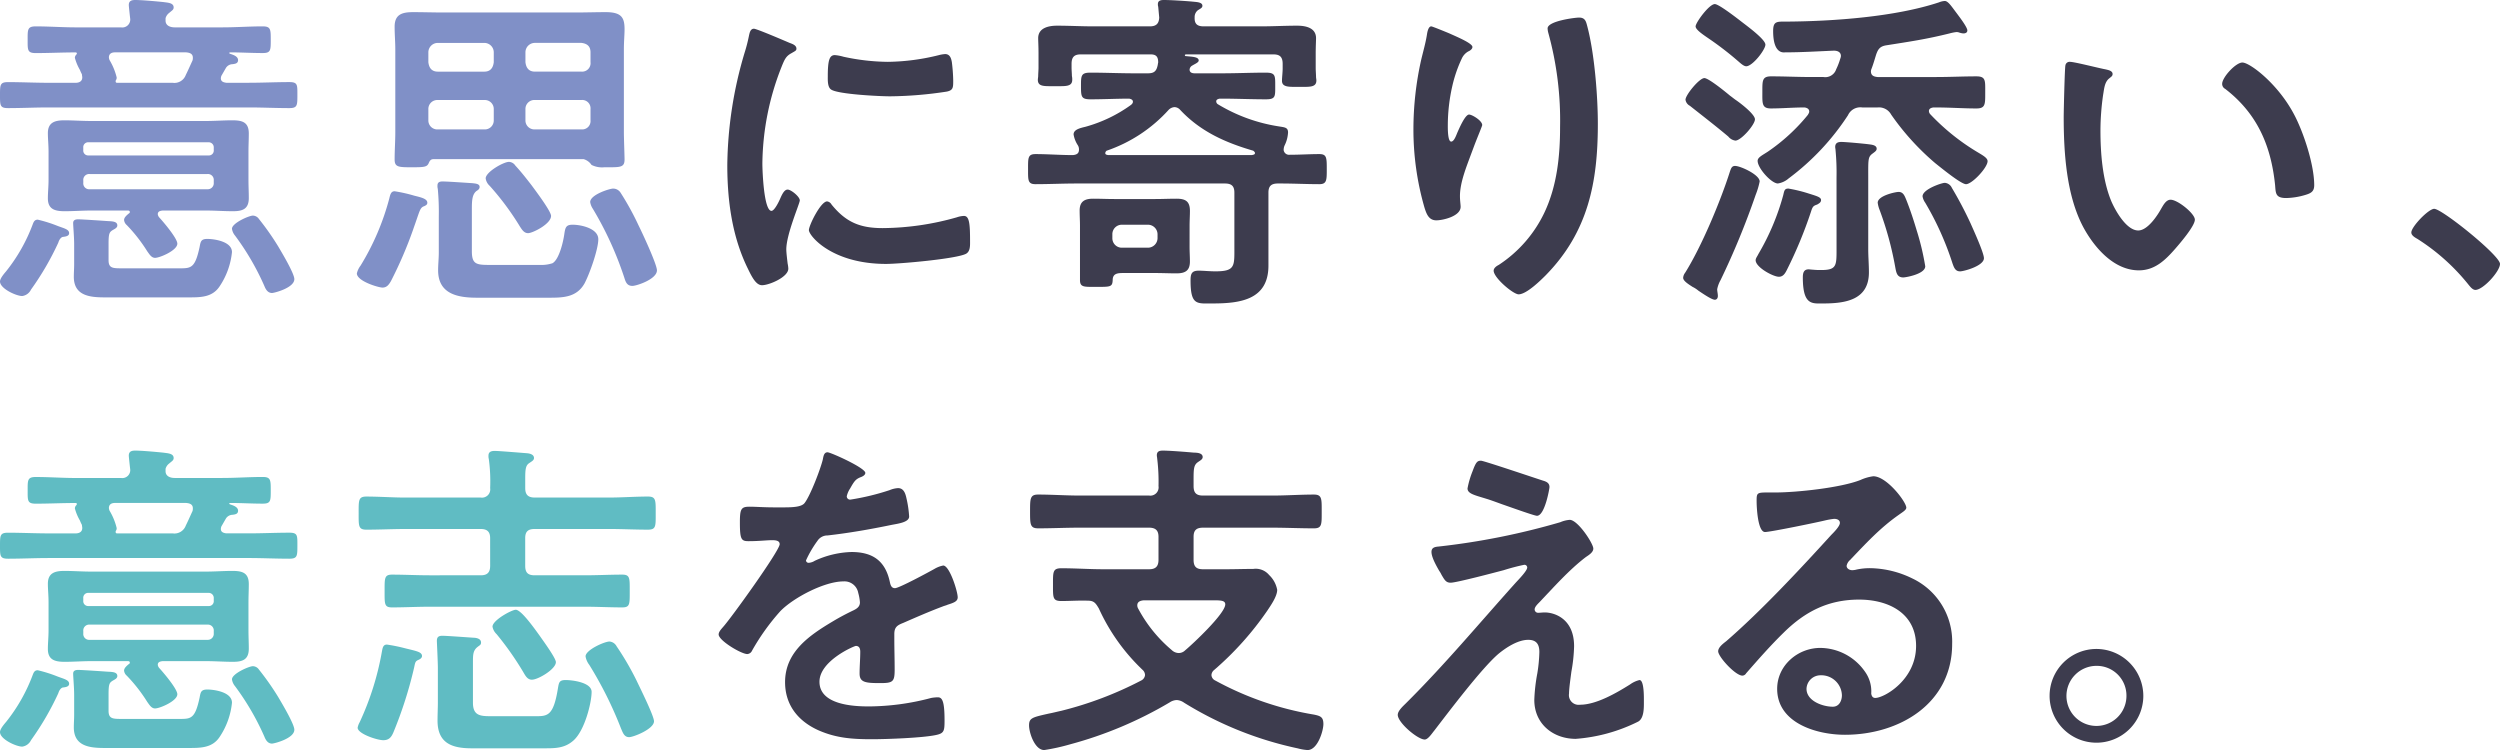
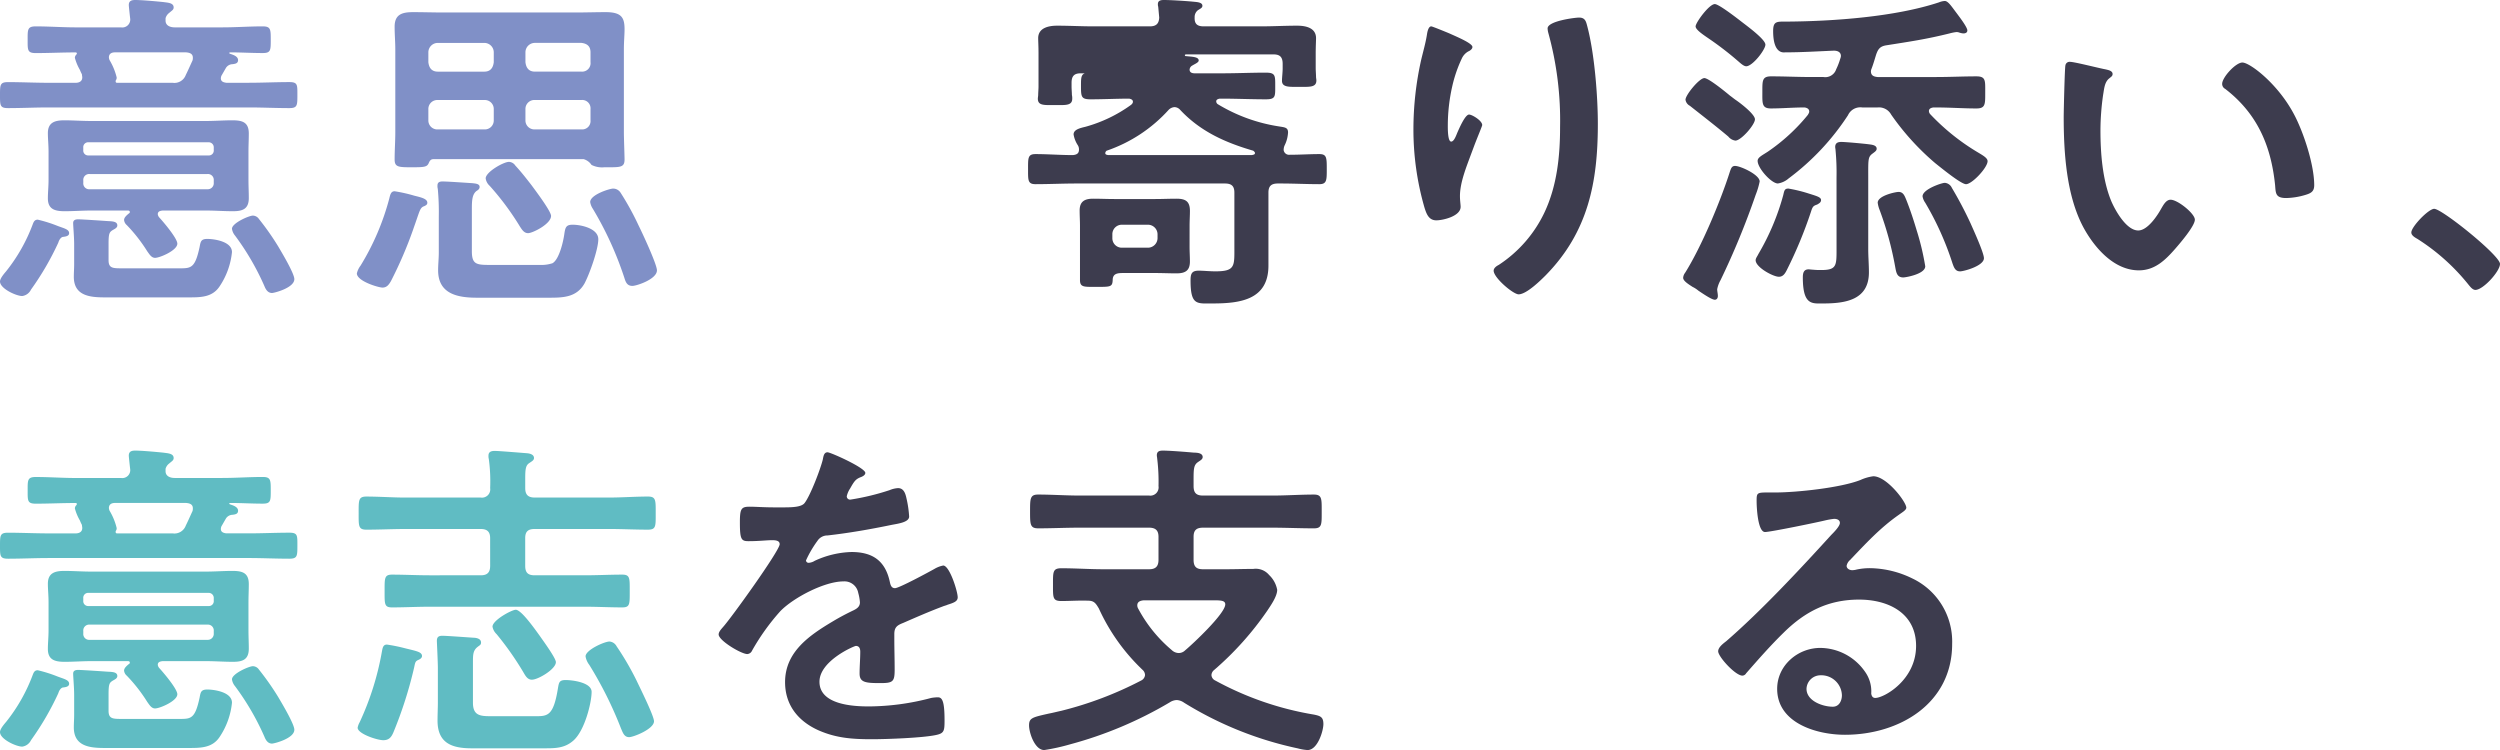
<svg xmlns="http://www.w3.org/2000/svg" id="グループ_71991" data-name="グループ 71991" width="500" height="150" viewBox="0 0 500 150">
  <defs>
    <clipPath id="clip-path">
      <rect id="長方形_30710" data-name="長方形 30710" width="500" height="150" fill="#3d3c4e" />
    </clipPath>
  </defs>
  <g id="グループ_36686" data-name="グループ 36686" clip-path="url(#clip-path)">
    <path id="パス_41943" data-name="パス 41943" d="M24.208,5.475a1.585,1.585,0,0,0,1.821-1.825c-.067-.54-.27-2.433-.27-2.635C25.759.135,26.366,0,27.04,0c1.349,0,4.248.27,5.6.406.877.135,2.09.135,2.09,1.081,0,.473-.337.608-.877,1.081a1.979,1.979,0,0,0-.741,1.081v.473c0,1.014.944,1.352,1.82,1.352h9.508c2.7,0,5.394-.2,8.092-.2,1.618,0,1.618.608,1.618,2.7s0,2.636-1.618,2.636c-2.158,0-4.316-.135-6.473-.135-.067,0-.2,0-.2.135,0,.068,0,.068.135.135.539.2,1.618.473,1.618,1.284,0,.676-.607.743-1.146.812a1.593,1.593,0,0,0-1.281.743L44.37,15a1.3,1.3,0,0,0-.2.675c0,.676.607.811,1.079.879h4.518c2.7,0,5.394-.135,8.092-.135,1.686,0,1.618.541,1.618,2.568,0,2.095,0,2.635-1.618,2.635-2.7,0-5.394-.135-8.092-.135H9.777c-2.764,0-5.462.135-8.159.135C0,21.627,0,21.087,0,19.06c0-2.1,0-2.636,1.618-2.636,2.7,0,5.395.135,8.159.135h5.395c.27,0,1.281-.068,1.281-1.081,0-.2-.067-.406-.067-.608-.135-.27-.27-.541-.4-.879a9.8,9.8,0,0,1-1.012-2.433.941.941,0,0,1,.337-.676c0-.068.067-.135.067-.2,0-.135-.135-.2-.27-.2-2.7,0-5.327.135-7.957.135C5.462,10.611,5.53,10,5.53,7.975s-.067-2.7,1.618-2.7c2.7,0,5.394.2,8.092.2Zm-11.6,41.9c-.472.068-.809.676-.944,1.15A56.842,56.842,0,0,1,6.2,57.922a2.3,2.3,0,0,1-1.753,1.284C3.237,59.206,0,57.718,0,56.3c0-.608.809-1.555,1.214-2.028a34.114,34.114,0,0,0,5.327-9.394c.2-.541.4-.946,1.012-.946A27.754,27.754,0,0,1,11.6,45.215c1.281.474,2.225.676,2.225,1.42,0,.608-.742.676-1.214.743m13.351-5c0-.2-.2-.27-.337-.27H18.139c-1.686,0-3.439.135-5.192.135-1.888,0-3.372-.338-3.372-2.568,0-1.149.135-2.366.135-3.717v-5.61c0-1.419-.135-2.568-.135-3.717,0-2.163,1.416-2.568,3.3-2.568,1.753,0,3.507.135,5.26.135H41.268c1.686,0,3.439-.135,5.192-.135,1.955,0,3.3.337,3.3,2.635,0,1.216-.067,2.433-.067,3.65v5.61c0,1.216.067,2.433.067,3.649,0,2.23-1.282,2.636-3.169,2.636-1.821,0-3.574-.135-5.327-.135H32.5c-.539.068-.944.2-.944.743a1.218,1.218,0,0,0,.27.608c.809.879,3.641,4.191,3.641,5.271,0,1.352-3.506,2.839-4.45,2.839-.742,0-1.146-.744-1.551-1.285a31.57,31.57,0,0,0-4.114-5.271A1.515,1.515,0,0,1,24.815,44c0-.541.607-1.014,1.012-1.351.135-.068.135-.136.135-.271M36.076,53.664c2.158,0,2.967-.135,3.844-4.258.2-1.081.27-1.622,1.551-1.622s4.923.473,4.923,2.635a14.964,14.964,0,0,1-2.5,6.894c-1.416,2.095-3.641,2.163-6,2.163H20.9c-2.967,0-6.136-.338-6.136-4.123,0-.811.067-1.622.067-2.5v-3.92c0-1.622-.2-3.65-.2-4.326,0-.608.472-.743,1.012-.743.674,0,4.787.27,5.665.338.944.068,2.157,0,2.157.879,0,.473-.471.676-.944.946-.606.4-.809.608-.809,2.635v3.379c0,1.622.876,1.622,2.7,1.622ZM41.74,31.09a.977.977,0,0,0,1.012-1.081v-.473a1.012,1.012,0,0,0-1.012-1.081H17.667a.976.976,0,0,0-1.012,1.081v.473a.977.977,0,0,0,1.012,1.081Zm-23.8,3.717a1.172,1.172,0,0,0-1.281,1.284v.473a1.172,1.172,0,0,0,1.281,1.284H41.471a1.2,1.2,0,0,0,1.281-1.284v-.473a1.172,1.172,0,0,0-1.281-1.284Zm5.192-18.519a.247.247,0,0,0,.27.27H34.525A2.418,2.418,0,0,0,37.155,15c.472-.947.877-1.893,1.349-2.907a1.683,1.683,0,0,0,.067-.541c0-.811-.607-1.013-1.349-1.081H22.995c-.675,0-1.214.27-1.214,1.014a1.582,1.582,0,0,0,.135.541,12.445,12.445,0,0,1,1.416,3.447.809.809,0,0,1-.135.54.409.409,0,0,0-.067.271M54.417,58.6c-.877,0-1.281-.743-1.551-1.419A51.676,51.676,0,0,0,47,47.108a2.723,2.723,0,0,1-.607-1.352c0-1.149,3.439-2.636,4.18-2.636a1.506,1.506,0,0,1,1.214.676,52.981,52.981,0,0,1,3.844,5.474c.674,1.149,3.237,5.407,3.237,6.556,0,1.757-4.046,2.771-4.451,2.771" transform="translate(0 0)" fill="#8090c7" />
    <path id="パス_41944" data-name="パス 41944" d="M140.494,43.114c-.809.27-.877.811-1.686,3.109-.134.406-.337.947-.539,1.555a82.4,82.4,0,0,1-4.45,10.34c-.4.676-.809,1.285-1.686,1.285-.809,0-5.125-1.285-5.125-2.839a4.1,4.1,0,0,1,.742-1.555,50.12,50.12,0,0,0,5.732-13.382c.2-.811.337-1.488,1.079-1.488a29.279,29.279,0,0,1,3.911.879c1.349.338,2.63.608,2.63,1.419,0,.406-.337.541-.607.676m31.9-9.394H142.315c-.539,0-.742.338-.944.811-.337.744-.877.811-3.236.811-2.765,0-3.574,0-3.574-1.555,0-1.825.135-3.649.135-5.474V11.822c0-1.555-.135-3.042-.135-4.6,0-2.5,1.551-2.906,3.708-2.906,2.024,0,3.979.068,5.934.068h26.7c1.956,0,3.911-.068,5.867-.068,3.236,0,3.776,1.149,3.776,3.447,0,1.081-.135,2.433-.135,4.055V28.313c0,1.217.135,4.731.135,5.474,0,1.555-.809,1.555-3.372,1.555H176.5a4.7,4.7,0,0,1-2.563-.473,2.857,2.857,0,0,0-1.55-1.148m-18-21.358A1.887,1.887,0,0,0,152.5,10.47h-9.305a1.887,1.887,0,0,0-1.888,1.892v1.96c.135,1.217.742,1.893,1.888,1.893H152.5c1.146,0,1.753-.676,1.888-1.893Zm0,11.354a1.789,1.789,0,0,0-1.888-1.825h-9.305a1.789,1.789,0,0,0-1.888,1.825v2.23a1.789,1.789,0,0,0,1.888,1.824H152.5a1.789,1.789,0,0,0,1.888-1.824Zm9.238,31.157a7.217,7.217,0,0,0,2.5-.338c1.348-.743,2.157-4.326,2.36-5.745s.337-1.96,1.685-1.96c1.686,0,5.125.744,5.125,2.906,0,2.028-1.753,6.962-2.765,8.854-1.618,2.838-4.383,2.838-7.282,2.838H151.014c-3.844,0-7.755-.743-7.755-5.475,0-1.216.135-2.366.135-3.582V45.209a50.137,50.137,0,0,0-.2-5.542,2.3,2.3,0,0,1-.067-.676c0-.676.472-.811,1.012-.811,1.012,0,4.788.27,5.934.338.473.068,1.484.068,1.484.743,0,.406-.27.608-.607.811-.877.675-.944,1.893-.944,3.65V52.1c0,2.635.876,2.771,3.573,2.771Zm-2.36-6.353c-.809,0-1.214-.676-1.618-1.284a54.655,54.655,0,0,0-6.069-8.178,2.5,2.5,0,0,1-.809-1.486c0-1.284,3.574-3.312,4.653-3.312A1.6,1.6,0,0,1,158.7,35c1.079,1.149,2.293,2.7,3.237,3.92.741,1.014,3.911,5.2,3.911,6.15,0,1.623-3.709,3.447-4.585,3.447m10.654-32.306a1.69,1.69,0,0,0,1.821-1.893v-1.96c0-1.217-.674-1.757-1.821-1.892h-9.306a1.887,1.887,0,0,0-1.888,1.892v1.96c.135,1.217.742,1.893,1.888,1.893Zm-11.194,9.732a1.789,1.789,0,0,0,1.888,1.824h9.306a1.669,1.669,0,0,0,1.821-1.824v-2.23a1.669,1.669,0,0,0-1.821-1.825h-9.306a1.789,1.789,0,0,0-1.888,1.825ZM182.1,59.065c-1.079,0-1.348-.811-1.618-1.69a68.125,68.125,0,0,0-6.271-13.72,3.355,3.355,0,0,1-.539-1.352c0-1.486,3.911-2.7,4.585-2.7a1.76,1.76,0,0,1,1.484.811,54.8,54.8,0,0,1,3.573,6.488c.742,1.487,3.709,7.84,3.709,9.056,0,1.758-4.046,3.11-4.923,3.11" transform="translate(-55.635 -1.887)" fill="#8090c7" />
-     <path id="パス_41945" data-name="パス 41945" d="M271.326,13.038c.54.2,1.349.473,1.349,1.149,0,.406-.27.474-.944.879-1.146.608-1.416,1.217-2.09,2.906a53.734,53.734,0,0,0-3.776,19.195c0,1.284.27,9.462,1.82,9.462.607,0,1.551-1.96,1.821-2.636.4-.878.809-1.622,1.415-1.622.674,0,2.428,1.419,2.428,2.163,0,.608-2.7,6.759-2.7,9.8,0,.676.2,2.23.269,2.839a6,6,0,0,1,.135,1.013c0,1.69-3.844,3.312-5.259,3.312-1.146,0-1.956-1.487-2.832-3.312-3.169-6.42-4.113-13.652-4.113-20.749a81.037,81.037,0,0,1,3.439-22.371,31.092,31.092,0,0,0,.877-3.379c.134-.608.27-1.487,1.011-1.487.54,0,6.2,2.433,7.148,2.838m8.362,32.306c2.9,3.582,5.731,4.731,10.25,4.731a55.057,55.057,0,0,0,14.834-2.163,4.8,4.8,0,0,1,1.417-.27c1.079,0,1.214,1.622,1.214,5.069,0,.811.067,2.027-.809,2.5-1.888,1.014-13.284,2.028-15.981,2.028-10.924,0-15.442-5.677-15.442-6.758,0-.946,2.36-5.745,3.641-5.745a1.189,1.189,0,0,1,.877.608m2.427-29.535a43.178,43.178,0,0,0,8.834,1.014,43.978,43.978,0,0,0,10.25-1.352,6.5,6.5,0,0,1,1.214-.2c.944,0,1.214.811,1.349,1.622a33.222,33.222,0,0,1,.27,3.65c0,1.419,0,1.96-1.281,2.23a78.332,78.332,0,0,1-11.328.946c-2.091,0-10.385-.4-11.8-1.351-.742-.473-.675-1.893-.675-2.636,0-3.244.338-4.258,1.417-4.258a8.855,8.855,0,0,1,1.753.338" transform="translate(-113.389 -4.455)" fill="#3d3c4e" />
-     <path id="パス_41946" data-name="パス 41946" d="M417,29.94a1.088,1.088,0,0,0,1.214,1.013c2.023,0,3.978-.135,5.934-.135,1.483,0,1.483.743,1.483,3.042,0,2.163,0,2.974-1.483,2.974-2.563,0-5.125-.135-7.688-.135h-.607c-1.349,0-1.888.541-1.888,1.825v14.6c0,6.894-5.733,7.569-11.262,7.569-3.035,0-4.316.406-4.316-4.6,0-1.284.2-1.96,1.618-1.96.944,0,2.158.135,3.372.135,3.979,0,3.776-1.081,3.776-4.866V38.524c0-1.284-.539-1.825-1.888-1.825H375.6c-2.765,0-5.462.135-8.226.135-1.551,0-1.484-.811-1.484-2.974,0-2.23-.067-3.042,1.484-3.042,2.494,0,4.99.2,7.485.2.674-.068,1.214-.27,1.214-1.081a1.556,1.556,0,0,0-.27-.947,5.653,5.653,0,0,1-.809-2.095c0-1.014,1.349-1.284,2.428-1.555a28.408,28.408,0,0,0,9.1-4.393c.2-.2.337-.338.337-.609,0-.4-.4-.54-.742-.608-2.563,0-5.125.135-7.688.135-1.888,0-1.955-.473-1.955-2.636,0-2.1,0-2.7,1.888-2.7,2.967,0,5.867.135,8.833.135h2.63c1.079,0,1.686-.27,1.956-1.486.067-.2.067-.473.134-.676,0-1.081-.337-1.622-1.483-1.622H376.411c-1.281,0-1.821.541-1.821,1.892v.811c0,.406.068,1.217.068,1.622a3.042,3.042,0,0,1,.067.744c0,1.419-1.349,1.284-3.439,1.284-2.158,0-3.44.135-3.44-1.284,0-.2.068-.541.068-.744,0-.337.067-1.284.067-1.622V10.678c0-1.419-.067-2.5-.067-3.042,0-2.1,2.157-2.5,3.776-2.5,2.428,0,4.855.136,7.282.136h11.262c1.213,0,1.821-.473,1.888-1.757l-.2-2.163a1.493,1.493,0,0,1-.067-.541c0-.744.674-.812,1.214-.812,1.349,0,4.451.2,5.867.339.539.067,1.821.067,1.821.811,0,.406-.337.541-.877.879a1.7,1.7,0,0,0-.674,1.419c-.067,1.352.54,1.825,1.821,1.825h11.4c2.428,0,4.855-.136,7.283-.136,1.686,0,3.776.406,3.776,2.5,0,.541-.068,1.69-.068,3.042V13.72c0,.337.068,1.284.068,1.69,0,.135.067.473.067.676,0,1.419-1.349,1.284-3.439,1.284-1.956,0-3.44.135-3.44-1.217,0-.675.135-1.69.135-2.433v-.947c0-1.351-.539-1.892-1.821-1.892h-17.4c-.067,0-.337,0-.337.135s.067.2.135.2c1.281.135,2.63.135,2.63.879,0,.406-.742.675-1.281,1.014a1,1,0,0,0-.54.811c0,.608.54.743,1.012.743h5.462c2.967,0,5.866-.135,8.766-.135,1.956,0,1.888.608,1.888,2.7s.067,2.636-1.888,2.636c-2.9,0-5.867-.135-8.766-.135h-.472c-.337.068-.674.2-.674.541a.7.7,0,0,0,.269.541,33.266,33.266,0,0,0,12.206,4.46c1.214.2,1.888.2,1.888,1.217a6.587,6.587,0,0,1-.674,2.569,2.084,2.084,0,0,0-.2.879M398.191,49.4c0,.946.068,1.96.068,2.906,0,1.893-1.012,2.366-2.7,2.366-1.417,0-2.832-.068-4.248-.068h-6.339c-1.146,0-2.158.068-2.158,1.419-.067,1.419-.472,1.352-3.573,1.352-2.158,0-2.968.068-2.968-1.352V45.147c0-1.014-.067-2.028-.067-3.042,0-1.824,1.012-2.365,2.7-2.365,1.417,0,2.832.067,4.249.067h8.159c1.416,0,2.832-.067,4.248-.067,1.753,0,2.7.473,2.7,2.433,0,.947-.068,1.96-.068,2.974Zm12.475-18.384c.2-.068.606-.068.606-.4,0-.2-.2-.339-.337-.473-5.6-1.623-10.587-3.853-14.633-8.178a1.541,1.541,0,0,0-1.146-.541,1.831,1.831,0,0,0-1.146.541A29.586,29.586,0,0,1,381.6,30.143a.683.683,0,0,0-.27.473c0,.337.337.337.54.4ZM382.749,47.648a1.886,1.886,0,0,0,1.888,1.892h5.26a1.931,1.931,0,0,0,1.888-1.892v-.811a1.932,1.932,0,0,0-1.888-1.893h-5.26a1.888,1.888,0,0,0-1.888,1.893Z" transform="translate(-160.277 0)" fill="#3d3c4e" />
+     <path id="パス_41946" data-name="パス 41946" d="M417,29.94a1.088,1.088,0,0,0,1.214,1.013c2.023,0,3.978-.135,5.934-.135,1.483,0,1.483.743,1.483,3.042,0,2.163,0,2.974-1.483,2.974-2.563,0-5.125-.135-7.688-.135h-.607c-1.349,0-1.888.541-1.888,1.825v14.6c0,6.894-5.733,7.569-11.262,7.569-3.035,0-4.316.406-4.316-4.6,0-1.284.2-1.96,1.618-1.96.944,0,2.158.135,3.372.135,3.979,0,3.776-1.081,3.776-4.866V38.524c0-1.284-.539-1.825-1.888-1.825H375.6c-2.765,0-5.462.135-8.226.135-1.551,0-1.484-.811-1.484-2.974,0-2.23-.067-3.042,1.484-3.042,2.494,0,4.99.2,7.485.2.674-.068,1.214-.27,1.214-1.081a1.556,1.556,0,0,0-.27-.947,5.653,5.653,0,0,1-.809-2.095c0-1.014,1.349-1.284,2.428-1.555a28.408,28.408,0,0,0,9.1-4.393c.2-.2.337-.338.337-.609,0-.4-.4-.54-.742-.608-2.563,0-5.125.135-7.688.135-1.888,0-1.955-.473-1.955-2.636,0-2.1,0-2.7,1.888-2.7,2.967,0,5.867.135,8.833.135h2.63H376.411c-1.281,0-1.821.541-1.821,1.892v.811c0,.406.068,1.217.068,1.622a3.042,3.042,0,0,1,.067.744c0,1.419-1.349,1.284-3.439,1.284-2.158,0-3.44.135-3.44-1.284,0-.2.068-.541.068-.744,0-.337.067-1.284.067-1.622V10.678c0-1.419-.067-2.5-.067-3.042,0-2.1,2.157-2.5,3.776-2.5,2.428,0,4.855.136,7.282.136h11.262c1.213,0,1.821-.473,1.888-1.757l-.2-2.163a1.493,1.493,0,0,1-.067-.541c0-.744.674-.812,1.214-.812,1.349,0,4.451.2,5.867.339.539.067,1.821.067,1.821.811,0,.406-.337.541-.877.879a1.7,1.7,0,0,0-.674,1.419c-.067,1.352.54,1.825,1.821,1.825h11.4c2.428,0,4.855-.136,7.283-.136,1.686,0,3.776.406,3.776,2.5,0,.541-.068,1.69-.068,3.042V13.72c0,.337.068,1.284.068,1.69,0,.135.067.473.067.676,0,1.419-1.349,1.284-3.439,1.284-1.956,0-3.44.135-3.44-1.217,0-.675.135-1.69.135-2.433v-.947c0-1.351-.539-1.892-1.821-1.892h-17.4c-.067,0-.337,0-.337.135s.067.2.135.2c1.281.135,2.63.135,2.63.879,0,.406-.742.675-1.281,1.014a1,1,0,0,0-.54.811c0,.608.54.743,1.012.743h5.462c2.967,0,5.866-.135,8.766-.135,1.956,0,1.888.608,1.888,2.7s.067,2.636-1.888,2.636c-2.9,0-5.867-.135-8.766-.135h-.472c-.337.068-.674.2-.674.541a.7.7,0,0,0,.269.541,33.266,33.266,0,0,0,12.206,4.46c1.214.2,1.888.2,1.888,1.217a6.587,6.587,0,0,1-.674,2.569,2.084,2.084,0,0,0-.2.879M398.191,49.4c0,.946.068,1.96.068,2.906,0,1.893-1.012,2.366-2.7,2.366-1.417,0-2.832-.068-4.248-.068h-6.339c-1.146,0-2.158.068-2.158,1.419-.067,1.419-.472,1.352-3.573,1.352-2.158,0-2.968.068-2.968-1.352V45.147c0-1.014-.067-2.028-.067-3.042,0-1.824,1.012-2.365,2.7-2.365,1.417,0,2.832.067,4.249.067h8.159c1.416,0,2.832-.067,4.248-.067,1.753,0,2.7.473,2.7,2.433,0,.947-.068,1.96-.068,2.974Zm12.475-18.384c.2-.068.606-.068.606-.4,0-.2-.2-.339-.337-.473-5.6-1.623-10.587-3.853-14.633-8.178a1.541,1.541,0,0,0-1.146-.541,1.831,1.831,0,0,0-1.146.541A29.586,29.586,0,0,1,381.6,30.143a.683.683,0,0,0-.27.473c0,.337.337.337.54.4ZM382.749,47.648a1.886,1.886,0,0,0,1.888,1.892h5.26a1.931,1.931,0,0,0,1.888-1.892v-.811a1.932,1.932,0,0,0-1.888-1.893h-5.26a1.888,1.888,0,0,0-1.888,1.893Z" transform="translate(-160.277 0)" fill="#3d3c4e" />
    <path id="パス_41947" data-name="パス 41947" d="M514.84,12.12c0,.406-.472.743-.809.879a3.1,3.1,0,0,0-1.281,1.352,26.91,26.91,0,0,0-1.956,5.677,35.706,35.706,0,0,0-.877,7.569c0,.541-.067,3.447.674,3.447.539,0,.944-1.081,1.214-1.757.337-.743,1.551-3.65,2.36-3.65.607,0,2.63,1.217,2.63,2.1,0,.2-1.011,2.568-1.618,4.191l-.607,1.622c-.944,2.568-2.225,5.677-2.225,8.38,0,.946.134,1.689.134,2.163,0,1.892-3.574,2.7-4.855,2.7-1.483,0-1.955-1.217-2.36-2.5a56.221,56.221,0,0,1-2.225-15.748,63.7,63.7,0,0,1,1.551-13.856c.4-1.69.876-3.312,1.146-5,.067-.474.269-1.69.876-1.69.2,0,3.169,1.216,3.641,1.419,1.484.675,4.586,1.96,4.586,2.7m21.308-5.88c1.281,0,1.417.811,1.686,1.824,1.417,5.407,2.091,13.856,2.091,19.465,0,11.693-1.956,21.627-10.452,30.279-1.079,1.081-3.844,3.785-5.395,3.785-1.078,0-4.99-3.312-4.99-4.731,0-.541.607-.946,1.011-1.149A25.674,25.674,0,0,0,529.27,45.17c2.5-5.339,3.1-11.287,3.1-17.032a65.782,65.782,0,0,0-2.36-18.857,3.964,3.964,0,0,1-.135-.878c0-1.487,5.53-2.163,6.271-2.163" transform="translate(-220.354 -2.725)" fill="#3d3c4e" />
    <path id="パス_41948" data-name="パス 41948" d="M613.525,39.154a155.726,155.726,0,0,1-7.013,17.031,5.955,5.955,0,0,0-.674,1.825c0,.406.135.879.135,1.352s-.27.743-.607.743c-.607,0-2.293-1.15-3.3-1.825a5.476,5.476,0,0,0-1.146-.743c-.944-.609-1.888-1.217-1.888-1.825a1.9,1.9,0,0,1,.4-1.013c3.3-5.272,7.081-14.328,8.968-20.276.2-.541.338-1.081,1.012-1.081,1.079,0,4.922,1.757,4.922,3.109a15.184,15.184,0,0,1-.809,2.7M609.479,20.1c1.012.675,3.911,2.906,3.911,3.92,0,1.081-2.765,4.258-3.911,4.258a2.195,2.195,0,0,1-1.416-.811c-2.495-2.1-5.124-4.122-7.687-6.151A1.631,1.631,0,0,1,599.5,20.1c0-.947,2.765-4.326,3.776-4.326.742,0,3.506,2.163,5.124,3.515.472.337.877.676,1.079.811m2.158-6.691c-.539,0-1.281-.743-1.686-1.081a62.909,62.909,0,0,0-5.8-4.461c-1.079-.743-2.63-1.757-2.63-2.433,0-.743,2.7-4.461,3.844-4.461.809,0,4.451,2.838,5.327,3.514.944.744,4.788,3.515,4.788,4.6,0,1.014-2.563,4.326-3.844,4.326m14.228,27.642c-.809.271-.944.406-1.281,1.488A86.667,86.667,0,0,1,619.8,54.091c-.337.676-.741,1.419-1.618,1.419-1.146,0-4.653-1.892-4.653-3.312,0-.406.4-.879.539-1.217a47.92,47.92,0,0,0,4.99-11.828c.2-.879.27-1.284,1.012-1.284a29.12,29.12,0,0,1,3.708.878c1.888.608,2.832.812,2.832,1.419,0,.473-.4.676-.742.878m12-19.4h-3.035A2.71,2.71,0,0,0,632,23.2a49.206,49.206,0,0,1-11.868,12.639,4.267,4.267,0,0,1-2.158,1.014c-1.281,0-4.046-3.042-4.046-4.528,0-.676.877-1.081,2.023-1.825a37.7,37.7,0,0,0,8.024-7.367c.135-.27.27-.4.27-.676,0-.541-.472-.743-.944-.811-2.293,0-4.518.2-6.743.2-1.821,0-1.686-1.081-1.686-3.244,0-2.3-.068-3.176,1.753-3.176,2.7,0,5.327.135,8.024.135h2.428a2.3,2.3,0,0,0,2.563-1.555,13.312,13.312,0,0,0,.809-2.095,2.1,2.1,0,0,0,.135-.541c0-.811-.674-1.081-1.416-1.081-3.237.135-6.473.338-9.71.338-.27,0-2.428.473-2.428-4.258,0-2.028.742-1.893,2.832-1.893,9.238-.068,21.578-.946,30.345-3.852a3.531,3.531,0,0,1,1.146-.27c.607,0,1.214.878,2.022,1.96l.607.812c.4.541,1.888,2.5,1.888,3.109,0,.473-.4.608-.809.608a3.338,3.338,0,0,1-.877-.2,1.48,1.48,0,0,0-.539-.068,9.516,9.516,0,0,0-1.349.27C647.646,8,644.409,8.47,639.688,9.214c-1.281.2-1.686.743-2.091,1.96-.269.879-.539,1.825-.876,2.7a1.582,1.582,0,0,0-.135.541c0,.878.607,1.081,1.349,1.149h11.733c2.7,0,5.327-.135,8.024-.135,1.888,0,1.753.878,1.753,3.176,0,2.366.067,3.244-1.753,3.244-2.63,0-5.327-.2-8.024-.2h-.607c-.4.067-.877.2-.877.743a1.007,1.007,0,0,0,.269.608,43.99,43.99,0,0,0,9.643,7.705c1.011.608,1.821,1.081,1.821,1.689,0,1.284-3.1,4.6-4.316,4.6-1.012,0-5.192-3.446-6.137-4.19a50.557,50.557,0,0,1-8.833-9.733,2.775,2.775,0,0,0-2.764-1.419m-8.16,13.922a47.692,47.692,0,0,0-.2-5.407c0-.2-.067-.406-.067-.608,0-.811.54-1.014,1.214-1.014.876,0,4.518.338,5.53.473.471.068,1.551.135,1.551.878,0,.406-.337.608-.876,1.014-.877.675-.81,1.216-.81,4.731V49.968c0,1.555.135,3.109.135,4.663,0,5.542-4.72,6.218-9.171,6.218-2.158,0-4.046.406-4.046-5.2,0-.811.135-1.623,1.146-1.623.2,0,.674.068.877.068a14.058,14.058,0,0,0,1.686.068c3.034,0,3.034-.879,3.034-4.123ZM643.06,55.646c-1.281,0-1.416-1.014-1.618-2.1a65.673,65.673,0,0,0-3.1-11.354,6.1,6.1,0,0,1-.4-1.487c0-1.419,3.574-2.163,4.18-2.163.944,0,1.214.811,1.551,1.622.809,2.028,1.484,4.122,2.091,6.151a51.223,51.223,0,0,1,1.686,7.1c0,1.555-3.911,2.23-4.383,2.23m11.328-1.217c-.944,0-1.214-.811-1.483-1.555a59.491,59.491,0,0,0-5.462-12.165,3.074,3.074,0,0,1-.539-1.284c0-1.419,3.844-2.7,4.451-2.7a1.708,1.708,0,0,1,1.416,1.014,77.025,77.025,0,0,1,3.709,7.029c.54,1.216,2.7,5.947,2.7,7.029,0,1.555-4.046,2.636-4.788,2.636" transform="translate(-262.401 -0.157)" fill="#3d3c4e" />
    <path id="パス_41949" data-name="パス 41949" d="M742.765,23.446c.539.136,1.484.271,1.484.947,0,.406-.27.541-.674.879-.944.743-1.011,2.1-1.214,3.244a50.566,50.566,0,0,0-.539,7.164c0,4.528.4,9.868,2.158,14.126.81,1.892,3.034,5.88,5.395,5.88,1.888,0,3.844-2.974,4.653-4.461.4-.675.944-1.69,1.82-1.69,1.417,0,4.855,2.771,4.855,3.988,0,1.284-3.034,4.8-3.979,5.88-1.955,2.23-4.046,4.258-7.215,4.258-4.99,0-8.9-4.528-11.127-8.651-3.371-6.353-3.911-14.869-3.911-22.033,0-1.081.2-9.665.337-10.273a.839.839,0,0,1,.944-.743c.877,0,5.866,1.284,7.013,1.486m27.445-1.351c1.484,0,7.148,4.258,10.384,10.476,1.888,3.582,3.979,10,3.979,14.058,0,1.284-.675,1.622-1.821,1.96a14.223,14.223,0,0,1-3.776.608c-2.158,0-2.09-.946-2.225-2.568-.809-7.908-3.574-14.329-9.98-19.262a1.116,1.116,0,0,1-.607-1.014c0-1.284,2.7-4.258,4.046-4.258" transform="translate(-321.731 -9.591)" fill="#3d3c4e" />
    <path id="パス_41950" data-name="パス 41950" d="M862.778,74.157c1.551,0,13.149,9.327,13.149,11.016,0,1.487-3.372,5.2-4.922,5.2-.54,0-1.012-.608-1.349-1.014a41.558,41.558,0,0,0-10.25-9.192c-.472-.271-1.214-.676-1.214-1.285,0-1.149,3.439-4.731,4.585-4.731" transform="translate(-375.927 -32.389)" fill="#3d3c4e" />
    <path id="パス_41951" data-name="パス 41951" d="M24.208,165.475a1.585,1.585,0,0,0,1.821-1.825c-.067-.54-.27-2.433-.27-2.635,0-.879.607-1.014,1.281-1.014,1.349,0,4.248.27,5.6.406.877.135,2.09.135,2.09,1.081,0,.473-.337.608-.877,1.081a1.979,1.979,0,0,0-.741,1.081v.473c0,1.014.944,1.352,1.82,1.352h9.508c2.7,0,5.394-.2,8.092-.2,1.618,0,1.618.608,1.618,2.7s0,2.636-1.618,2.636c-2.158,0-4.316-.135-6.473-.135-.067,0-.2,0-.2.135,0,.068,0,.068.135.135.539.2,1.618.473,1.618,1.284,0,.676-.607.743-1.146.812a1.594,1.594,0,0,0-1.281.743L44.37,175a1.3,1.3,0,0,0-.2.675c0,.676.607.811,1.079.879h4.518c2.7,0,5.394-.135,8.092-.135,1.686,0,1.618.541,1.618,2.568,0,2.095,0,2.635-1.618,2.635-2.7,0-5.394-.135-8.092-.135H9.777c-2.764,0-5.462.135-8.159.135C0,181.627,0,181.087,0,179.06c0-2.1,0-2.636,1.618-2.636,2.7,0,5.395.135,8.159.135h5.395c.27,0,1.281-.068,1.281-1.081,0-.2-.067-.406-.067-.608-.135-.27-.27-.541-.4-.879a9.8,9.8,0,0,1-1.012-2.433.941.941,0,0,1,.337-.676c0-.068.067-.135.067-.2,0-.135-.135-.2-.27-.2-2.7,0-5.327.135-7.957.135-1.686,0-1.618-.608-1.618-2.636s-.067-2.7,1.618-2.7c2.7,0,5.394.2,8.092.2Zm-11.6,41.9c-.472.068-.809.676-.944,1.15A56.842,56.842,0,0,1,6.2,217.922a2.3,2.3,0,0,1-1.753,1.284C3.237,219.206,0,217.718,0,216.3c0-.608.809-1.555,1.214-2.028a34.113,34.113,0,0,0,5.327-9.394c.2-.541.4-.946,1.012-.946a27.753,27.753,0,0,1,4.046,1.284c1.281.474,2.225.676,2.225,1.42,0,.608-.742.676-1.214.743m13.351-5c0-.2-.2-.27-.337-.27H18.139c-1.686,0-3.439.135-5.192.135-1.888,0-3.372-.338-3.372-2.568,0-1.149.135-2.366.135-3.717v-5.61c0-1.419-.135-2.568-.135-3.717,0-2.163,1.416-2.568,3.3-2.568,1.753,0,3.507.135,5.26.135H41.268c1.686,0,3.439-.135,5.192-.135,1.955,0,3.3.337,3.3,2.635,0,1.216-.067,2.433-.067,3.65v5.61c0,1.216.067,2.433.067,3.649,0,2.23-1.282,2.636-3.169,2.636-1.821,0-3.574-.135-5.327-.135H32.5c-.539.068-.944.2-.944.743a1.218,1.218,0,0,0,.27.608c.809.879,3.641,4.191,3.641,5.271,0,1.352-3.506,2.839-4.45,2.839-.742,0-1.146-.744-1.551-1.285a31.571,31.571,0,0,0-4.114-5.271A1.515,1.515,0,0,1,24.815,204c0-.541.607-1.014,1.012-1.351.135-.068.135-.136.135-.271m10.115,11.287c2.158,0,2.967-.135,3.844-4.258.2-1.081.27-1.622,1.551-1.622s4.923.473,4.923,2.635a14.964,14.964,0,0,1-2.5,6.894c-1.416,2.095-3.641,2.163-6,2.163H20.9c-2.967,0-6.136-.338-6.136-4.123,0-.811.067-1.622.067-2.5v-3.92c0-1.622-.2-3.65-.2-4.326,0-.608.472-.743,1.012-.743.674,0,4.787.27,5.665.338.944.068,2.157,0,2.157.879,0,.473-.471.676-.944.946-.606.4-.809.608-.809,2.635v3.379c0,1.622.876,1.622,2.7,1.622ZM41.74,191.09a.977.977,0,0,0,1.012-1.081v-.473a1.012,1.012,0,0,0-1.012-1.081H17.667a.976.976,0,0,0-1.012,1.081v.473a.977.977,0,0,0,1.012,1.081Zm-23.8,3.717a1.172,1.172,0,0,0-1.281,1.284v.473a1.172,1.172,0,0,0,1.281,1.284H41.471a1.2,1.2,0,0,0,1.281-1.284v-.473a1.172,1.172,0,0,0-1.281-1.284Zm5.192-18.519a.247.247,0,0,0,.27.27H34.525A2.418,2.418,0,0,0,37.155,175c.472-.947.877-1.893,1.349-2.907a1.683,1.683,0,0,0,.067-.541c0-.811-.607-1.013-1.349-1.081H22.995c-.675,0-1.214.27-1.214,1.014a1.582,1.582,0,0,0,.135.541,12.445,12.445,0,0,1,1.416,3.447.809.809,0,0,1-.135.54.409.409,0,0,0-.067.271M54.417,218.6c-.877,0-1.281-.743-1.551-1.419A51.675,51.675,0,0,0,47,207.108a2.723,2.723,0,0,1-.607-1.352c0-1.149,3.439-2.636,4.18-2.636a1.506,1.506,0,0,1,1.214.676,52.984,52.984,0,0,1,3.844,5.474c.674,1.149,3.237,5.407,3.237,6.556,0,1.757-4.046,2.771-4.451,2.771" transform="translate(0 -69.881)" fill="#60bcc3" />
    <path id="パス_41952" data-name="パス 41952" d="M139.489,201.887c-.607.27-.674.406-.877,1.419a82.29,82.29,0,0,1-4.18,13.112c-.405.946-.877,1.555-2.024,1.555-1.213,0-5.125-1.284-5.125-2.5a3.527,3.527,0,0,1,.4-1.081,56.5,56.5,0,0,0,4.451-14.126c.135-.676.2-1.419,1.012-1.419a33,33,0,0,1,3.371.675c2.36.608,3.641.744,3.641,1.622,0,.339-.337.608-.674.744m14.3-24.331c0-1.284-.607-1.825-1.888-1.825H136.859c-2.562,0-5.192.135-7.822.135-1.618,0-1.551-.743-1.551-3.244,0-2.635-.067-3.379,1.551-3.379,2.63,0,5.26.2,7.822.2H151.9a1.654,1.654,0,0,0,1.888-1.893,33.261,33.261,0,0,0-.27-5.812,2.3,2.3,0,0,1-.067-.676c0-.811.607-.946,1.281-.946.809,0,5.665.406,6.541.473.539.068,1.281.271,1.281.946,0,.473-.472.676-.944,1.014-.741.473-.809,1.284-.809,3.176v1.824c0,1.285.539,1.893,1.888,1.893h14.836c2.629,0,5.192-.2,7.822-.2,1.618,0,1.55.744,1.55,3.379,0,2.568.068,3.244-1.55,3.244-2.63,0-5.192-.135-7.822-.135H162.686c-1.349,0-1.888.541-1.888,1.825V183.1c0,1.351.539,1.892,1.888,1.892h10.048c2.5,0,4.99-.135,7.485-.135,1.55,0,1.483.744,1.483,3.244,0,2.636.067,3.312-1.483,3.312-2.5,0-4.99-.135-7.485-.135H141.647c-2.5,0-4.99.135-7.485.135-1.551,0-1.484-.676-1.484-3.244s-.067-3.312,1.484-3.312c2.495,0,4.99.135,7.485.135H151.9c1.281,0,1.888-.541,1.888-1.892Zm9.171,35.618c2.36,0,3.506-.136,4.383-5.542.2-1.216.269-1.689,1.55-1.689,1.349,0,5.192.473,5.192,2.365,0,2.1-1.349,7.705-3.641,9.732-1.753,1.555-3.641,1.555-5.866,1.555h-14.5c-3.911,0-6.81-1.014-6.81-5.542,0-1.217.067-2.5.067-3.717v-6.691c0-1.352-.2-5.2-.2-5.542,0-.744.337-1.014,1.079-1.014.944,0,5.327.338,6.541.406.539.068,1.214.27,1.214.946,0,.473-.27.541-.607.812-1.012.743-1.012,1.622-1.012,3.176v8.043c0,2.5,1.349,2.7,3.439,2.7Zm-.81-7.3c-.944,0-1.348-.879-1.753-1.555a60.827,60.827,0,0,0-5.327-7.57,2.711,2.711,0,0,1-.809-1.486c0-1.285,3.844-3.379,4.653-3.379,1.146,0,4.046,4.19,4.787,5.2.607.879,3.237,4.46,3.237,5.271,0,1.42-3.573,3.515-4.788,3.515m19.421,11.49c-1.012,0-1.281-1.014-1.618-1.757A76.929,76.929,0,0,0,173.61,202.9a3.814,3.814,0,0,1-.742-1.69c0-1.284,3.776-2.973,4.787-2.973a1.776,1.776,0,0,1,1.417.946,56.415,56.415,0,0,1,3.978,6.826c.607,1.284,3.507,7.1,3.507,8.178,0,1.555-4.113,3.177-4.99,3.177" transform="translate(-55.756 -69.933)" fill="#60bcc3" />
    <path id="パス_41953" data-name="パス 41953" d="M285.1,164.723c0,.405-.472.675-.809.811-1.079.406-1.349.744-2.225,2.3a4.548,4.548,0,0,0-.674,1.555.655.655,0,0,0,.742.675,48.7,48.7,0,0,0,7.822-1.891,5.116,5.116,0,0,1,1.686-.406c1.146,0,1.483,1.081,1.686,2.028a21.716,21.716,0,0,1,.539,3.649c0,1.15-2.158,1.42-3.574,1.69-4.248.879-8.5,1.623-12.744,2.1a2.378,2.378,0,0,0-2.024,1.081,21.852,21.852,0,0,0-2.292,3.921.521.521,0,0,0,.539.473,2.592,2.592,0,0,0,1.214-.406,18.626,18.626,0,0,1,7.35-1.757c4.316,0,6.81,1.825,7.688,6.082.134.608.337,1.15,1.012,1.15.809,0,6.81-3.244,7.889-3.853a5.548,5.548,0,0,1,1.753-.676c1.281,0,2.9,5.2,2.9,6.353,0,.812-.741,1.081-2.023,1.487-.269.135-.607.2-.944.337-2.7,1.014-5.327,2.163-7.957,3.312-1.214.473-1.753.879-1.753,2.23v.879c0,2.1.067,4.122.067,6.218,0,2.433-.337,2.7-2.9,2.7-2.9,0-4.113-.135-4.113-1.892,0-1.486.135-2.974.135-4.393,0-.609-.2-1.149-.877-1.149-.337,0-7.282,2.974-7.282,7.163,0,4.528,6.541,4.935,9.777,4.935a49.191,49.191,0,0,0,12.542-1.69,8.233,8.233,0,0,1,1.349-.135c.876,0,1.348.743,1.348,4.6,0,2.027-.067,2.568-1.551,2.906-2.562.608-10.047.879-12.947.879-3.843,0-7.08-.2-10.654-1.757-4.113-1.825-6.743-5.069-6.743-9.665,0-6.082,4.923-9.394,9.576-12.165,1.349-.812,2.765-1.555,4.181-2.23.674-.338,1.214-.744,1.214-1.555a9.253,9.253,0,0,0-.338-1.892,2.8,2.8,0,0,0-2.967-2.3c-3.776,0-9.98,3.244-12.61,5.947a44.287,44.287,0,0,0-5.664,7.907,1.121,1.121,0,0,1-.945.676c-1.213,0-5.731-2.7-5.731-3.92,0-.541.539-1.081.877-1.486,1.551-1.69,11.328-15.275,11.328-16.559,0-.608-.539-.811-1.484-.811-1.079,0-2.63.2-4.72.2-1.483,0-1.753-.337-1.753-3.785,0-2.7.27-3.109,1.956-3.109,1.146,0,2.9.135,4.855.135h1.956c1.753,0,3.573-.067,4.18-.878,1.146-1.487,3.169-6.758,3.642-8.72.135-.743.27-1.418.945-1.418.607,0,7.552,3.108,7.552,4.122" transform="translate(-112.037 -70.144)" fill="#3d3c4e" />
    <path id="パス_41954" data-name="パス 41954" d="M399.147,167.1c0,1.352.539,1.893,1.888,1.893h13.824c2.764,0,5.6-.2,8.361-.2,1.618,0,1.55.879,1.55,3.379,0,2.568.068,3.379-1.55,3.379-2.765,0-5.6-.135-8.361-.135H401.035c-1.348,0-1.888.541-1.888,1.824v4.6c0,1.352.539,1.892,1.888,1.892h4.518c1.888,0,3.709-.067,5.529-.067a3.48,3.48,0,0,1,3.17,1.216,5.431,5.431,0,0,1,1.618,2.974c0,1.284-1.282,3.109-1.956,4.123a61.849,61.849,0,0,1-10.654,11.9,1.391,1.391,0,0,0-.539,1.014,1.268,1.268,0,0,0,.742,1.081,62.411,62.411,0,0,0,19.758,6.827c1.281.27,1.888.473,1.888,1.892,0,1.351-1.146,5.2-3.169,5.2a9.876,9.876,0,0,1-1.955-.337,71.355,71.355,0,0,1-22.725-9.125,2.821,2.821,0,0,0-1.483-.541,2.732,2.732,0,0,0-1.416.473,79.232,79.232,0,0,1-19.893,8.381,40.167,40.167,0,0,1-5.192,1.148c-1.888,0-3.035-3.446-3.035-4.934s.674-1.621,3.978-2.365c.742-.135,1.484-.337,2.428-.541a72.019,72.019,0,0,0,16.048-6.083,1.36,1.36,0,0,0,.742-1.081,1.439,1.439,0,0,0-.471-1.014,39.445,39.445,0,0,1-8.767-12.3c-.607-1.014-.944-1.555-2.158-1.555-1.821-.068-3.574.067-5.327.067s-1.686-.675-1.686-3.244-.067-3.311,1.686-3.311c2.832,0,5.6.2,8.429.2h9.1c1.281,0,1.888-.54,1.888-1.892v-4.6c0-1.284-.607-1.824-1.888-1.824H376.422c-2.832,0-5.6.135-8.362.135-1.618,0-1.618-.811-1.618-3.379s0-3.379,1.618-3.379c2.765,0,5.53.2,8.362.2h13.824a1.654,1.654,0,0,0,1.888-1.893,38.133,38.133,0,0,0-.27-5.541c0-.136-.067-.406-.067-.609,0-.811.539-.946,1.214-.946,1.349,0,4.72.27,6.2.406.607,0,1.753.068,1.753.879,0,.473-.472.675-.944,1.014-.876.608-.876,1.419-.876,3.785Zm-9.98,22.845c-.674.068-1.281.27-1.281,1.014a1.306,1.306,0,0,0,.2.676,28.068,28.068,0,0,0,6.676,8.246,2.1,2.1,0,0,0,1.415.608,1.843,1.843,0,0,0,1.282-.541c1.618-1.352,8.024-7.367,8.024-9.192,0-.743-.809-.811-2.225-.811Z" transform="translate(-160.43 -69.881)" fill="#3d3c4e" />
-     <path id="パス_41955" data-name="パス 41955" d="M532.187,205.774c-.135,1.081-.472,3.379-.472,4.393a1.943,1.943,0,0,0,2.225,2.23c3.237,0,7.283-2.366,9.98-4.055a5.336,5.336,0,0,1,1.888-.878c.945,0,.877,3.514.877,4.257,0,1.217.068,3.379-1.146,4.056a33.372,33.372,0,0,1-12.475,3.447c-4.585,0-8.294-3.042-8.294-7.773a34.961,34.961,0,0,1,.606-5.34,30.343,30.343,0,0,0,.405-4.258c0-1.555-.607-2.433-2.225-2.433-2.09,0-4.451,1.555-6,2.839-3.372,2.906-9.845,11.49-12.812,15.342-.405.474-1.214,1.758-1.888,1.758-1.416,0-5.395-3.379-5.395-4.934,0-.811,1.079-1.757,1.618-2.3,7.688-7.637,14.633-15.95,21.848-23.993.607-.676,2.427-2.5,2.427-3.177a.551.551,0,0,0-.607-.541,41.481,41.481,0,0,0-4.113,1.081c-1.551.406-9.441,2.5-10.587,2.5-.944,0-1.213-.541-1.82-1.555a5.082,5.082,0,0,0-.472-.811c-.539-.947-1.551-2.7-1.551-3.785,0-.879.674-1.014,1.416-1.081a142.5,142.5,0,0,0,24.343-4.866,5.955,5.955,0,0,1,1.888-.474c1.618,0,4.721,4.731,4.721,5.745,0,.743-.877,1.284-1.484,1.69-3.371,2.568-6.406,6.015-9.372,9.124-.337.339-.877.879-.877,1.352a.677.677,0,0,0,.674.676c.472,0,.876-.068,1.349-.068,1.82,0,5.866,1.149,5.866,6.759a32.364,32.364,0,0,1-.539,5.069m-5.665-38.187c.674.2,1.281.473,1.281,1.284,0,.338-.943,5.745-2.5,5.745-.472,0-4.248-1.352-7.148-2.365-1.281-.473-2.428-.879-2.9-1.014-2.36-.743-3.844-1.013-3.844-2.095a17.962,17.962,0,0,1,1.012-3.447c.674-1.825.945-2.095,1.686-2.095.54,0,10.924,3.514,12.408,3.987" transform="translate(-217.909 -71.454)" fill="#3d3c4e" />
    <path id="パス_41956" data-name="パス 41956" d="M649.122,175.4c0,.473-.742.879-1.484,1.42-3.776,2.636-6.608,5.744-9.778,9.056a2.022,2.022,0,0,0-.674,1.149c0,.54.539.879,1.146.879a3.914,3.914,0,0,0,.877-.136,12.775,12.775,0,0,1,2.765-.27,19.732,19.732,0,0,1,8.294,2.028,13.971,13.971,0,0,1,8.025,13.112c0,11.962-10.587,18.18-21.444,18.18-5.6,0-13.554-2.3-13.554-9.192,0-4.663,4.113-8.178,8.632-8.178a11,11,0,0,1,8.968,4.8,6.732,6.732,0,0,1,1.214,4.325c.067.473.269.879.809.879,1.753,0,8.16-3.582,8.16-10.408,0-6.556-5.53-9.26-11.4-9.26-6.137,0-10.79,2.366-15.1,6.624-2.63,2.568-5.058,5.339-7.485,8.11a.912.912,0,0,1-.742.473c-1.416,0-4.855-3.785-4.855-4.866,0-.811,1.012-1.554,1.618-2.027,6.946-6.015,14.768-14.4,20.972-21.222.539-.541,1.753-1.757,1.753-2.433,0-.608-.607-.811-1.146-.811a16.022,16.022,0,0,0-1.618.271c-1.618.406-11.126,2.365-12.205,2.365-1.484,0-1.686-5.069-1.686-6.218,0-1.555.067-1.69,2.091-1.69h1.618c4.315,0,13.149-.946,17.06-2.5a9.156,9.156,0,0,1,2.563-.744c2.7,0,6.608,5.136,6.608,6.285m-17.06,33.523a2.8,2.8,0,0,0-2.9,2.7c0,2.433,3.237,3.582,5.259,3.582,1.281,0,1.821-1.216,1.821-2.3a4.125,4.125,0,0,0-4.181-3.988" transform="translate(-267.862 -73.864)" fill="#3d3c4e" />
-     <path id="パス_41957" data-name="パス 41957" d="M748.2,239.831a9.373,9.373,0,1,1-9.373-9.394,9.407,9.407,0,0,1,9.373,9.394m-15.375,0a6,6,0,1,0,12,0,5.937,5.937,0,0,0-6-6.015,6.022,6.022,0,0,0-6,6.015" transform="translate(-319.535 -100.645)" fill="#3d3c4e" />
  </g>
</svg>